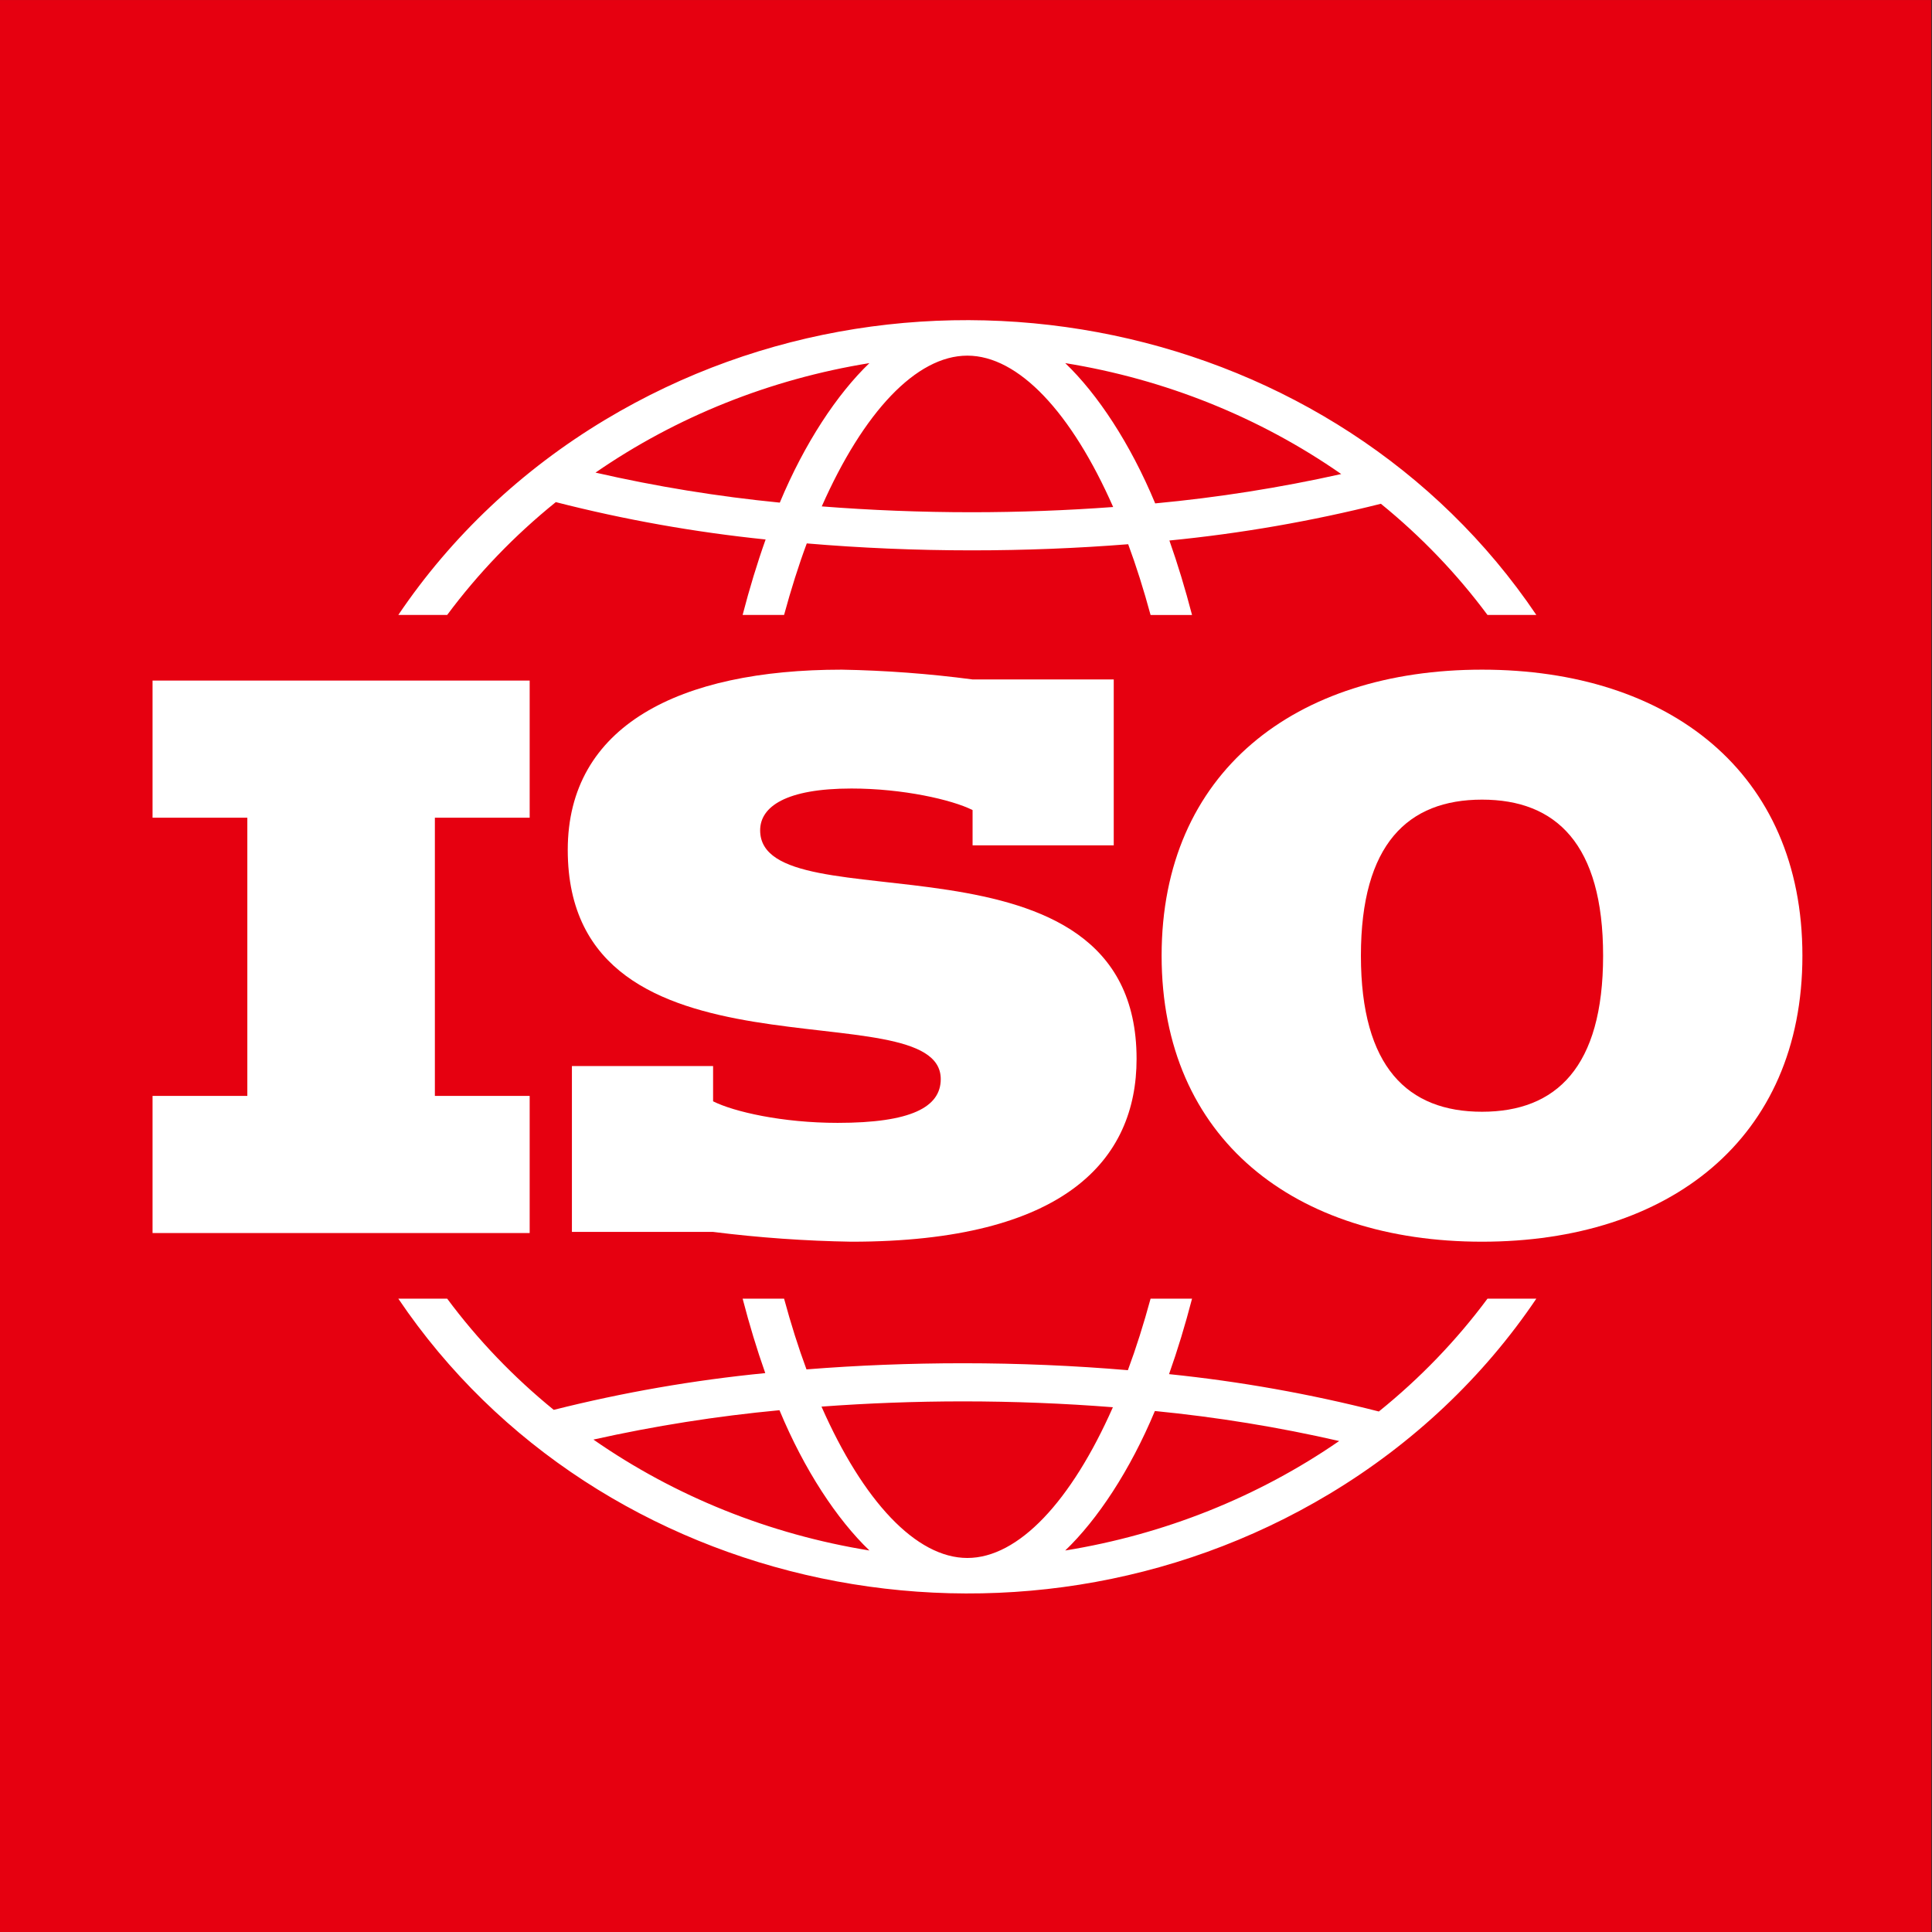
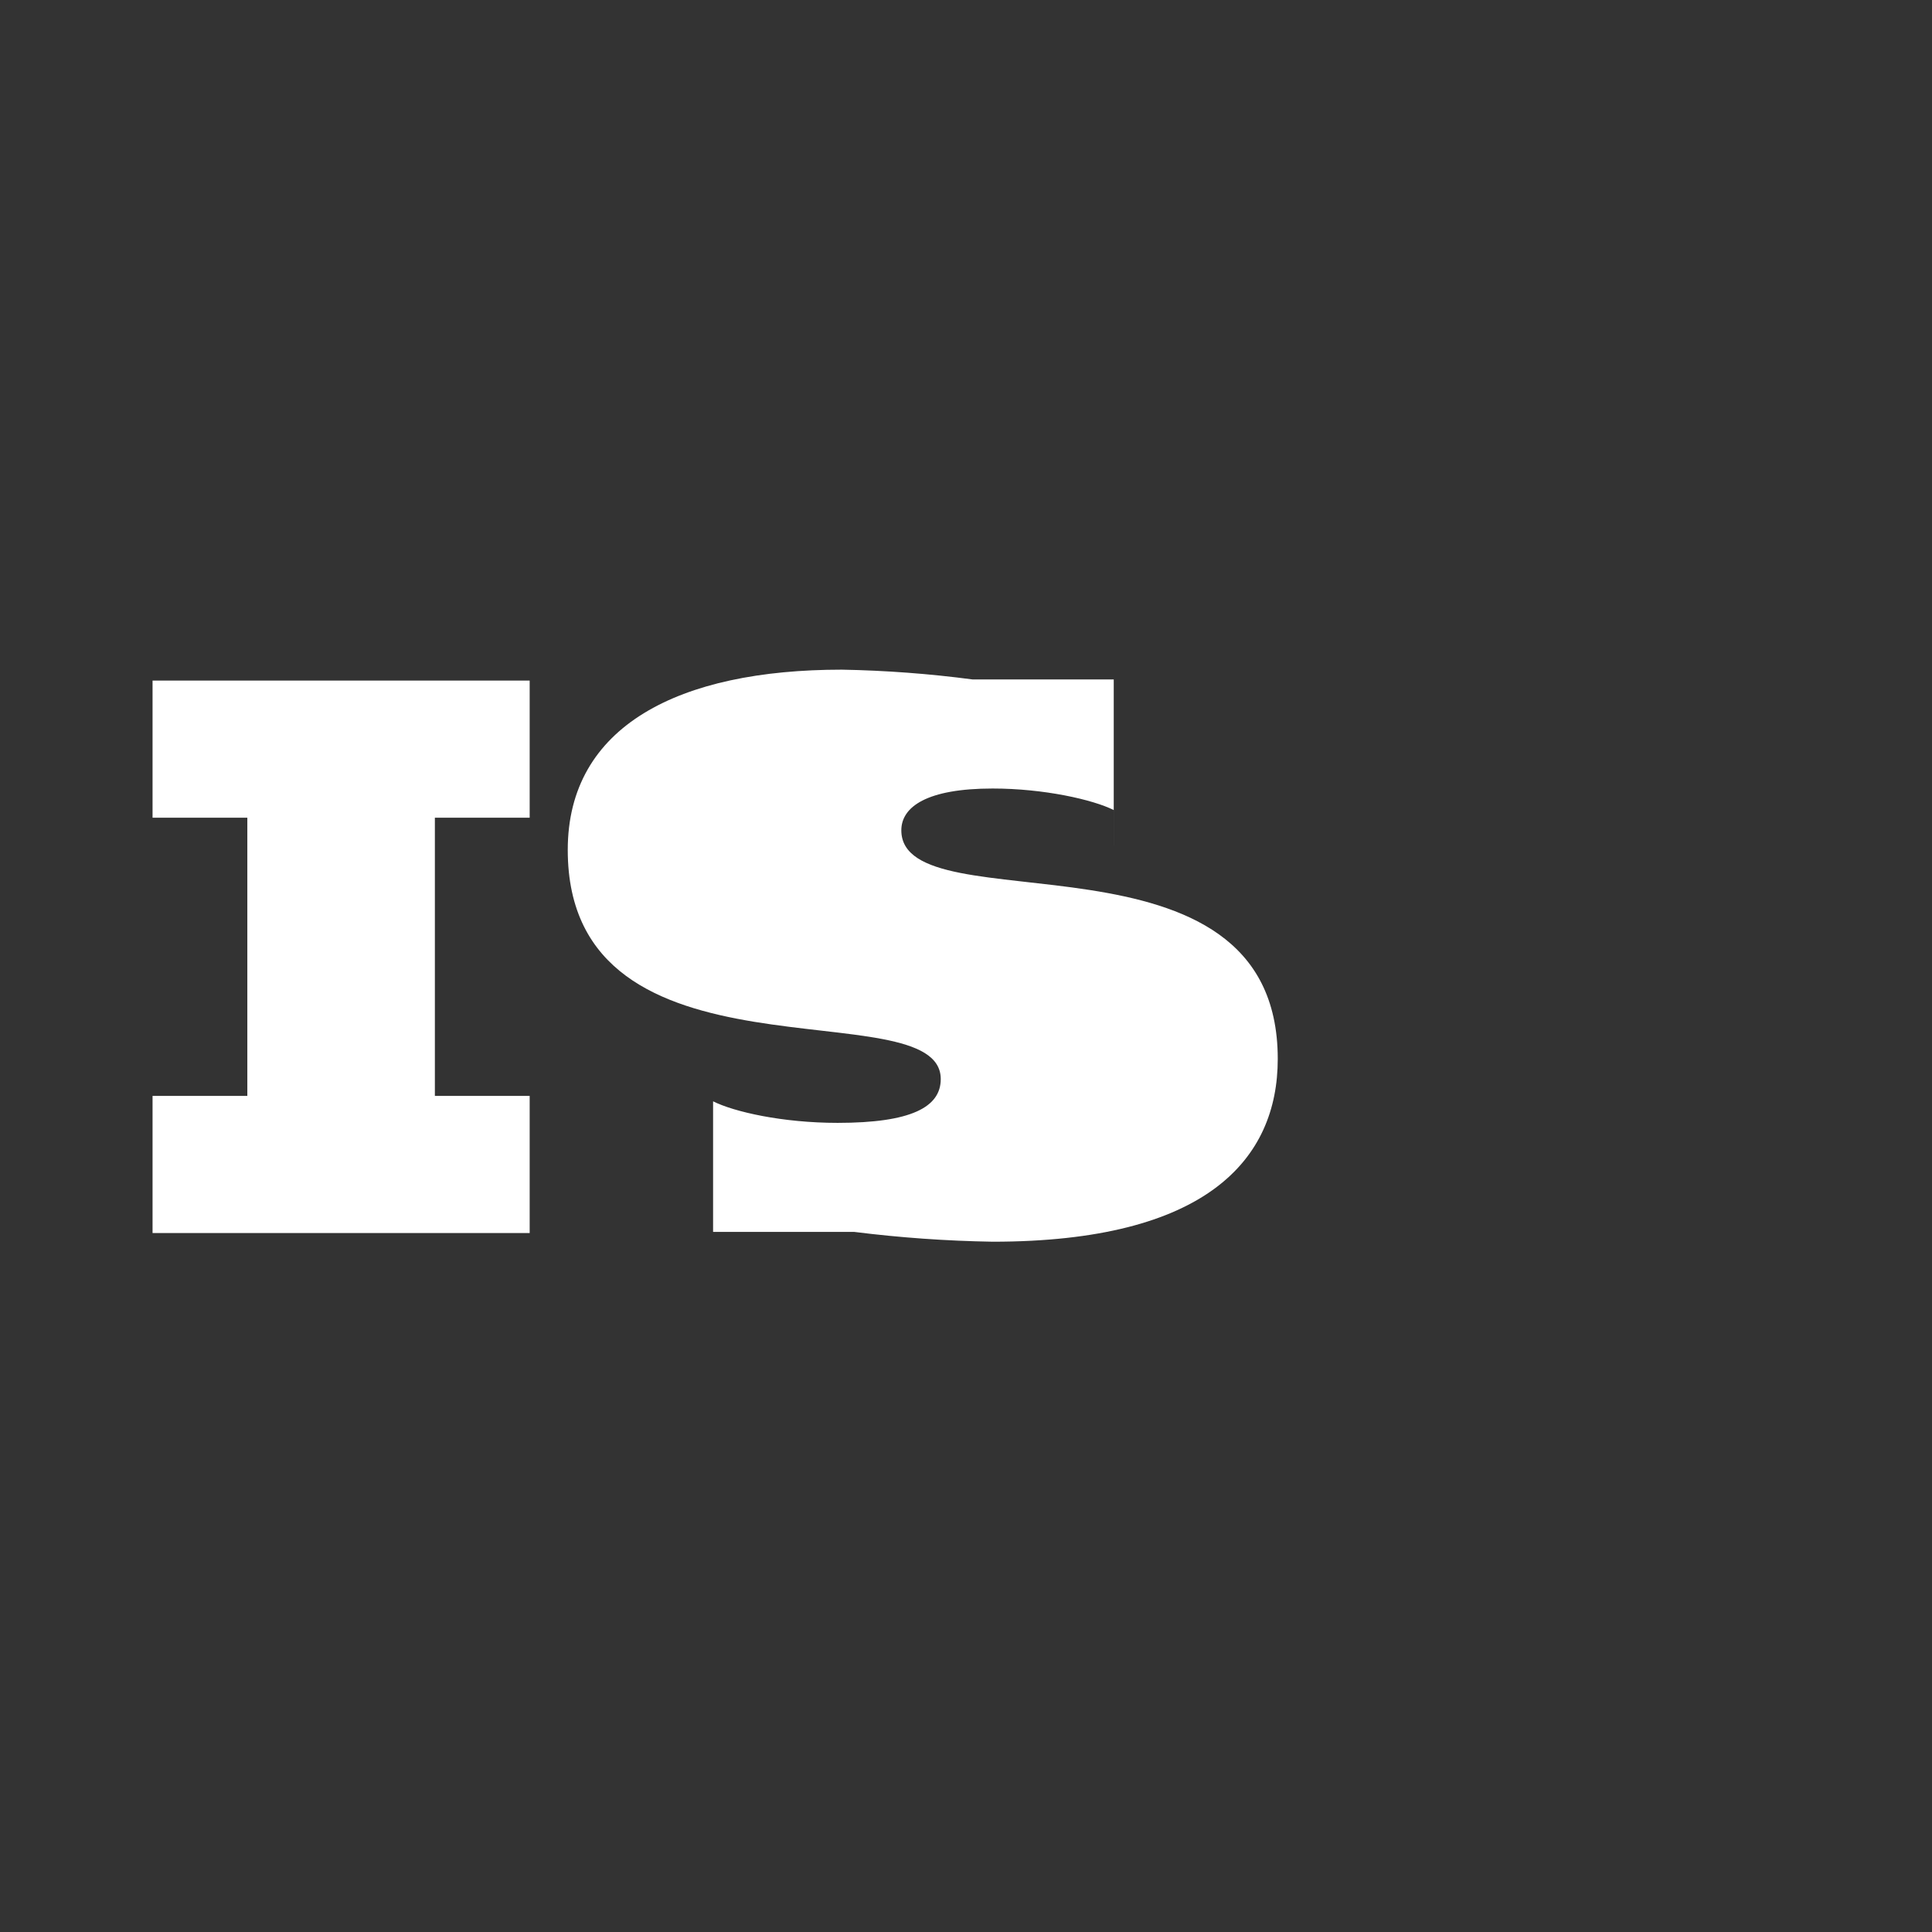
<svg xmlns="http://www.w3.org/2000/svg" xmlns:ns1="http://sodipodi.sourceforge.net/DTD/sodipodi-0.dtd" xmlns:ns2="http://www.inkscape.org/namespaces/inkscape" version="1.1" id="ISO-Logo" x="0px" y="0px" width="750" height="750" viewBox="0 0 750 750" enable-background="new 0 0 830 880" xml:space="preserve" ns1:docname="iso-logo-print.svg" ns2:version="1.2-dev (9ee32be, 2021-06-19)">
  <rect x="0" y="0" width="750" height="750" fill="#333333" stroke="none" />
  <defs id="defs249" />
  <ns1:namedview id="namedview247" pagecolor="#ffffff" bordercolor="#666666" borderopacity="1.0" ns2:pageshadow="2" ns2:pageopacity="0.0" ns2:pagecheckerboard="0" showgrid="false" fit-margin-top="0" fit-margin-left="0" fit-margin-right="0" fit-margin-bottom="0" ns2:zoom="0.79394457" ns2:cx="137.91895" ns2:cy="25.190675" ns2:window-width="1512" ns2:window-height="868" ns2:window-x="0" ns2:window-y="38" ns2:window-maximized="1" ns2:current-layer="ISO-Logo" />
  <title id="title231">ISO-Logo</title>
  <g id="g894" transform="matrix(1.03,0,0,0.972,-52.749,-55.907)">
    <g id="g882">
      <g id="g871">
-         <rect id="BackgroundRed" fill="#e60010" width="727.914" height="771.764" x="51.196" y="57.53" style="stroke-width:0.877" />
        <g id="ISOGlobe" transform="matrix(0.877,0,0,0.877,51.196,57.53)">
-           <path fill="#ffffff" d="m 494.485,591.381 c -2.98,11.608 -6.23,22.526 -9.757,32.583 -23.02,-2.066 -46.787,-3.16 -70.797,-3.16 -23.008,0 -45.543,0.961 -67.324,2.797 -3.482,-9.96 -6.693,-20.748 -9.63,-32.22 h -17.812 c 2.902,11.826 6.145,23.189 9.73,33.912 -30.692,3.188 -61.086,8.785 -90.901,16.736 -17.306,-14.923 -32.691,-31.937 -45.804,-50.648 h -21 c 85.96,135.054 265.128,174.854 400.183,88.896 35.776,-22.772 66.121,-53.117 88.893,-88.896 h -20.989 c -13.335,19.032 -29.025,36.301 -46.698,51.392 -29.564,-8.013 -59.711,-13.699 -90.162,-17.012 3.646,-10.863 6.939,-22.378 9.888,-34.382 z m -239.442,64.181 c 26.327,-6.227 53.039,-10.692 79.958,-13.375 10.707,27.304 24.759,49.768 38.66,63.888 -42.939,-7.351 -83.562,-24.65 -118.618,-50.513 z m 160.692,53.916 c -22.02,0 -44.775,-25.892 -62.677,-68.93 19.896,-1.555 40.312,-2.382 60.875,-2.382 21.809,0 43.391,0.924 64.354,2.665 -17.879,42.86 -40.582,68.647 -62.552,68.647 z m 159.792,-53.257 c -34.857,25.493 -75.151,42.56 -117.719,49.854 13.842,-14.059 27.84,-36.396 38.522,-63.522 26.678,2.769 53.137,7.337 79.197,13.668 z" id="path234" />
-           <path fill="#ffffff" d="m 639.271,280.039 h 20.994 C 574.3,144.983 395.129,105.188 260.077,191.154 c -35.773,22.77 -66.115,53.11 -88.885,88.885 h 20.994 c 13.34,-19.025 29.027,-36.292 46.691,-51.392 29.565,8.018 59.713,13.705 90.167,17.016 -3.649,10.871 -6.938,22.373 -9.884,34.375 h 17.814 c 2.981,-11.604 6.229,-22.524 9.76,-32.584 23.019,2.071 46.791,3.162 70.797,3.162 23.012,0 45.536,-0.961 67.326,-2.792 3.475,9.956 6.688,20.752 9.619,32.216 h 17.82 c -2.908,-11.827 -6.152,-23.188 -9.729,-33.909 30.687,-3.191 61.074,-8.788 90.888,-16.732 17.316,14.913 32.706,31.923 45.816,50.64 z M 335.134,228.88 c -26.674,-2.78 -53.132,-7.348 -79.195,-13.671 34.853,-25.501 75.147,-42.568 117.712,-49.861 -13.838,14.054 -27.845,36.405 -38.517,63.532 z m 82.399,4.375 c -21.805,0 -43.396,-0.92 -64.359,-2.659 17.88,-42.858 40.577,-68.651 62.557,-68.651 22.021,0 44.775,25.9 62.672,68.931 -19.89,1.558 -40.31,2.374 -60.87,2.379 z m 78.933,-4.026 c -10.714,-27.304 -24.762,-49.769 -38.665,-63.883 42.939,7.352 83.563,24.65 118.615,50.518 -26.323,6.227 -53.033,10.693 -79.95,13.365 z" id="path236" />
-         </g>
+           </g>
        <g id="Lettering" transform="matrix(0.877,0,0,0.877,51.196,57.53)">
-           <path fill="#ffffff" d="m 636.921,304.947 c -80.302,0 -137.694,46.683 -137.694,130.253 0,83.568 57.395,130.252 137.694,130.252 80.284,0 137.687,-46.684 137.687,-130.252 -0.003,-83.57 -57.403,-130.253 -137.687,-130.253 z m 0,201.325 c -31.828,0 -52.048,-20.217 -52.048,-71.072 0,-50.846 20.219,-71.063 52.048,-71.063 31.813,0 52.036,20.215 52.036,71.063 0,50.856 -20.226,71.072 -52.036,71.072 z" id="path239" />
-           <path fill="#ffffff" d="m 478.651,384.943 v -75.541 h -60.665 c -18.628,-2.605 -37.396,-4.095 -56.201,-4.456 -69.891,0 -117.772,25.581 -117.772,82.084 0,111.225 160.296,62.735 160.296,104.369 0,12.797 -12.796,19.935 -44.313,19.935 -23.792,0 -44.605,-5.063 -53.523,-9.813 v -16.064 h -60.671 v 75.534 h 60.671 c 19.724,2.625 39.577,4.114 59.471,4.461 91.896,0 122.522,-37.464 122.522,-83.261 0,-110.624 -161.771,-59.782 -161.771,-104.083 0,-10.712 11.002,-19.034 39.248,-19.034 22.013,0 43.121,5.064 52.045,9.811 v 16.061 z" id="path241" />
+           <path fill="#ffffff" d="m 478.651,384.943 v -75.541 h -60.665 c -18.628,-2.605 -37.396,-4.095 -56.201,-4.456 -69.891,0 -117.772,25.581 -117.772,82.084 0,111.225 160.296,62.735 160.296,104.369 0,12.797 -12.796,19.935 -44.313,19.935 -23.792,0 -44.605,-5.063 -53.523,-9.813 v -16.064 v 75.534 h 60.671 c 19.724,2.625 39.577,4.114 59.471,4.461 91.896,0 122.522,-37.464 122.522,-83.261 0,-110.624 -161.771,-59.782 -161.771,-104.083 0,-10.712 11.002,-19.034 39.248,-19.034 22.013,0 43.121,5.064 52.045,9.811 v 16.061 z" id="path241" />
          <polygon fill="#ffffff" points="106.311,372.365 106.311,499.057 65.579,499.057 65.579,561.506 227.647,561.506 227.647,499.057 186.906,499.057 186.906,372.365 227.647,372.365 227.647,309.916 65.579,309.916 65.579,372.365 " id="polygon243" />
        </g>
      </g>
    </g>
  </g>
</svg>